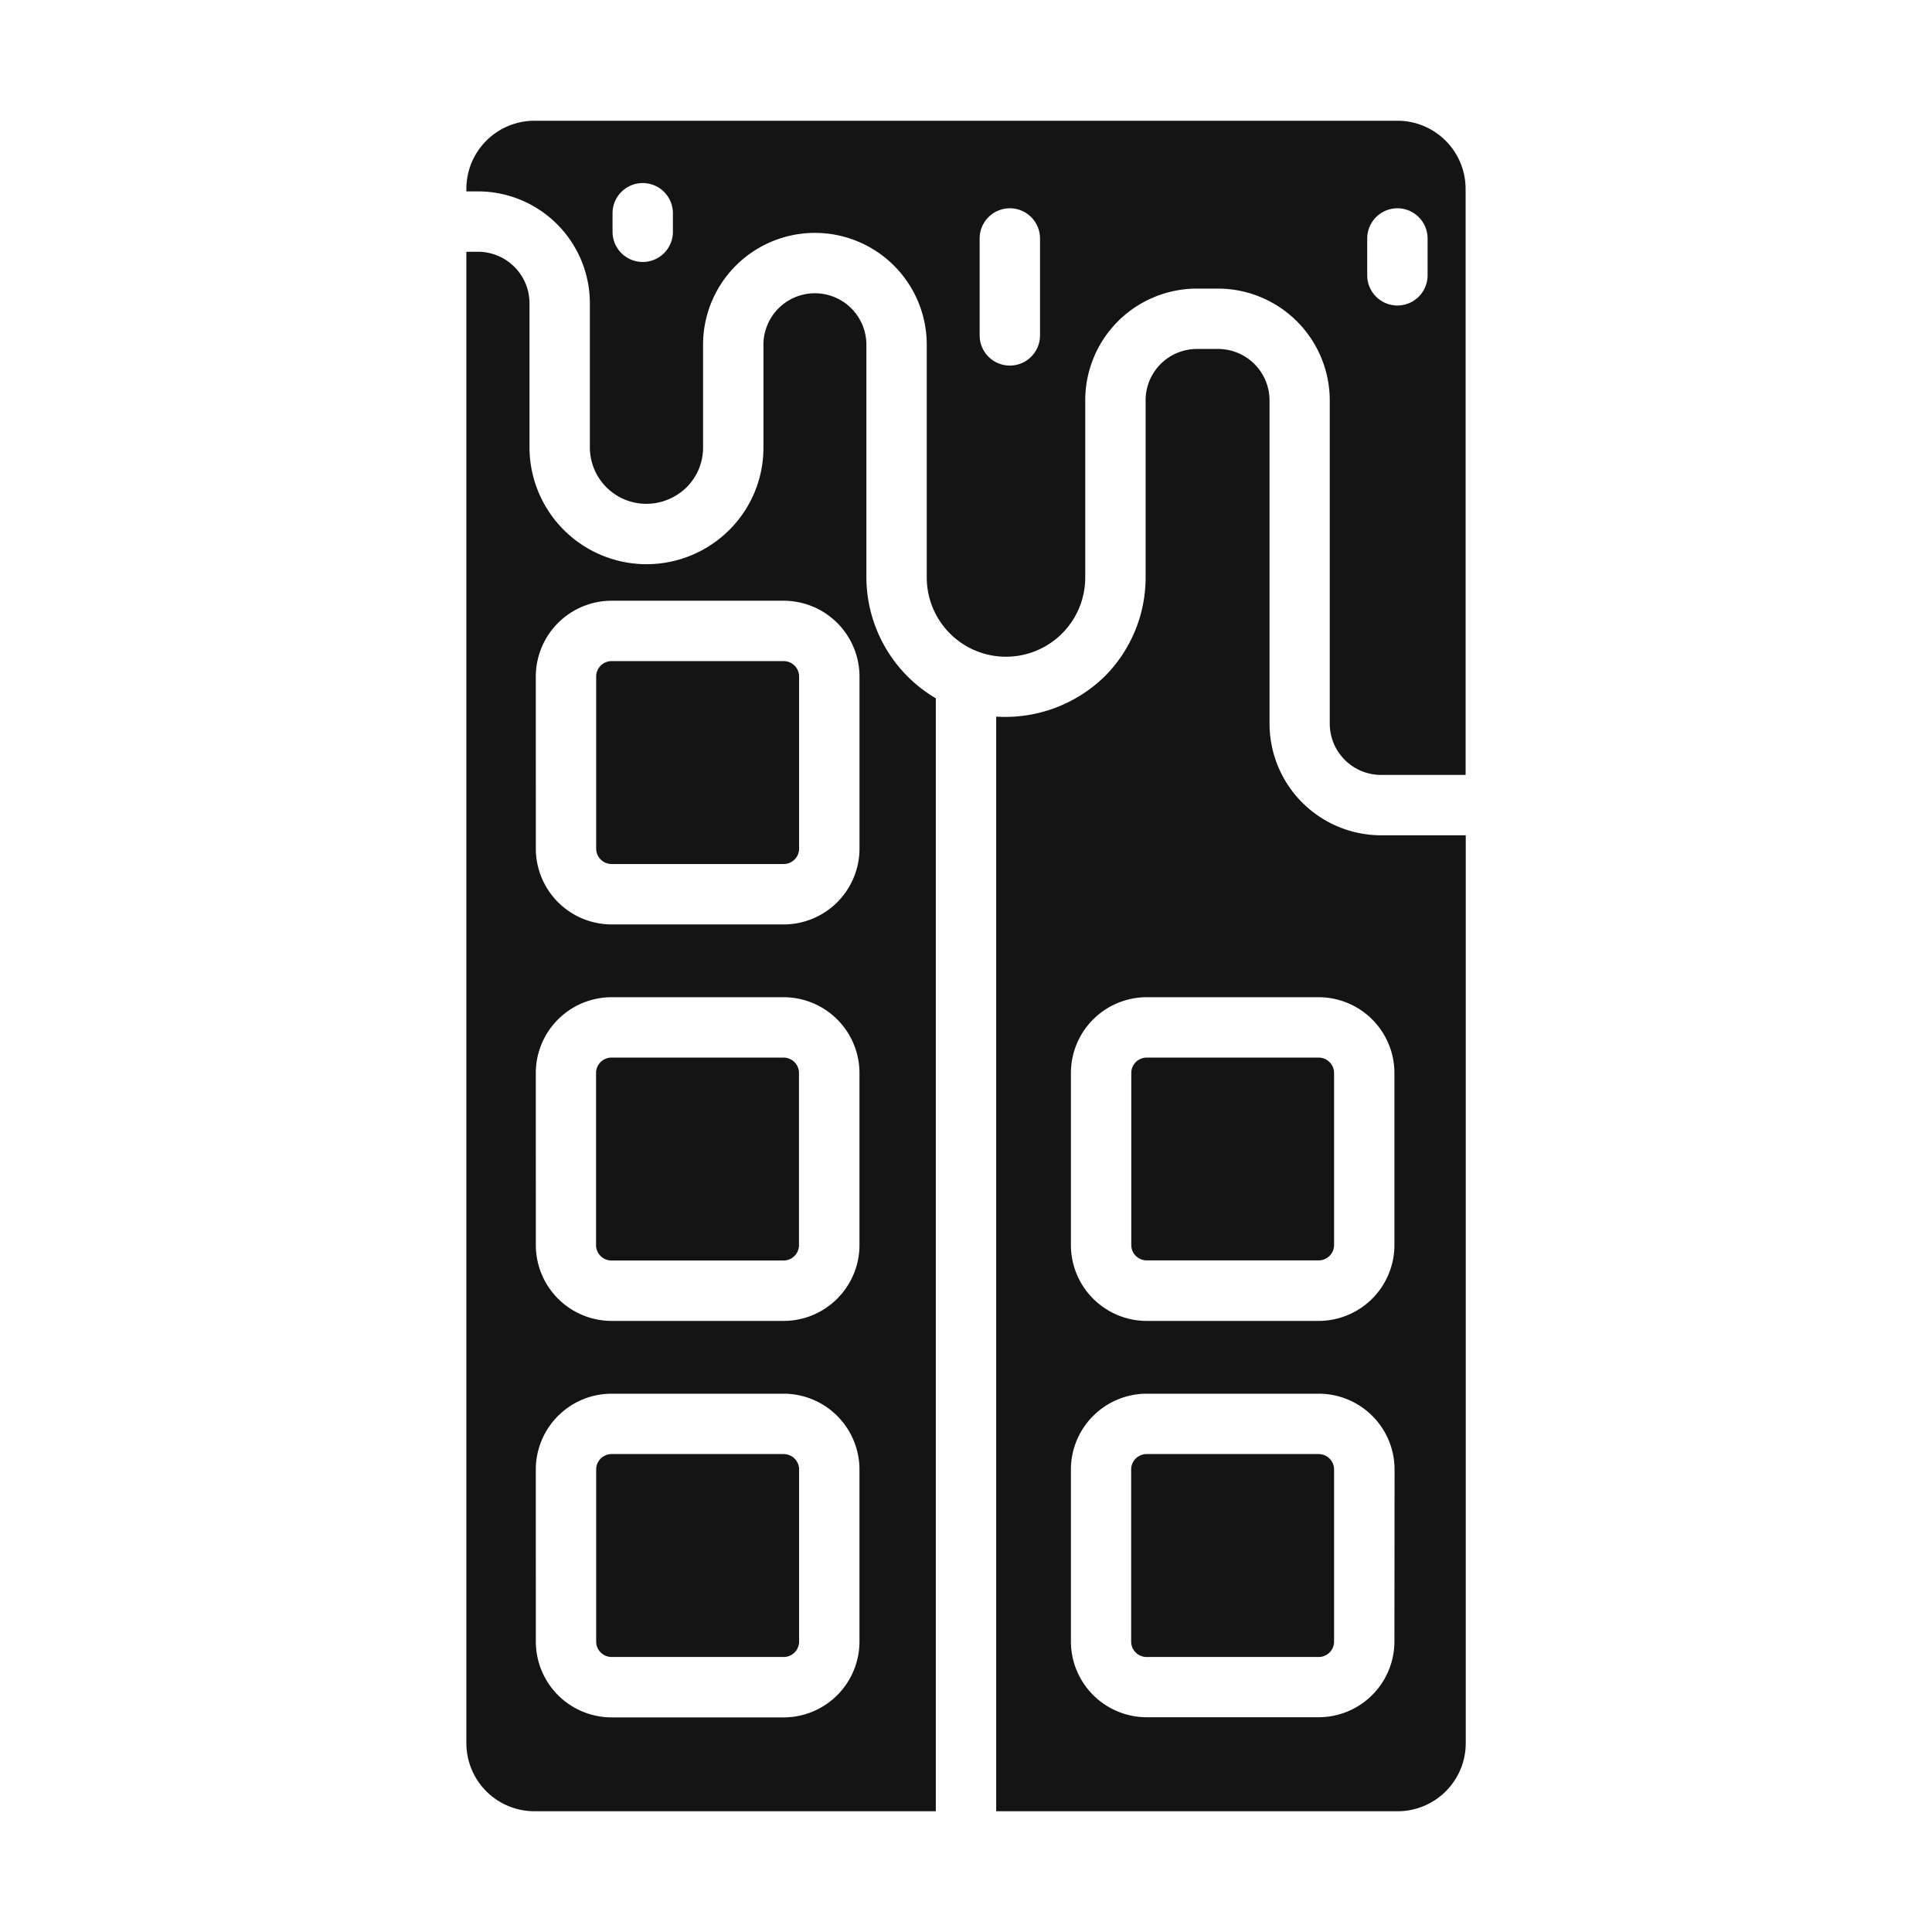
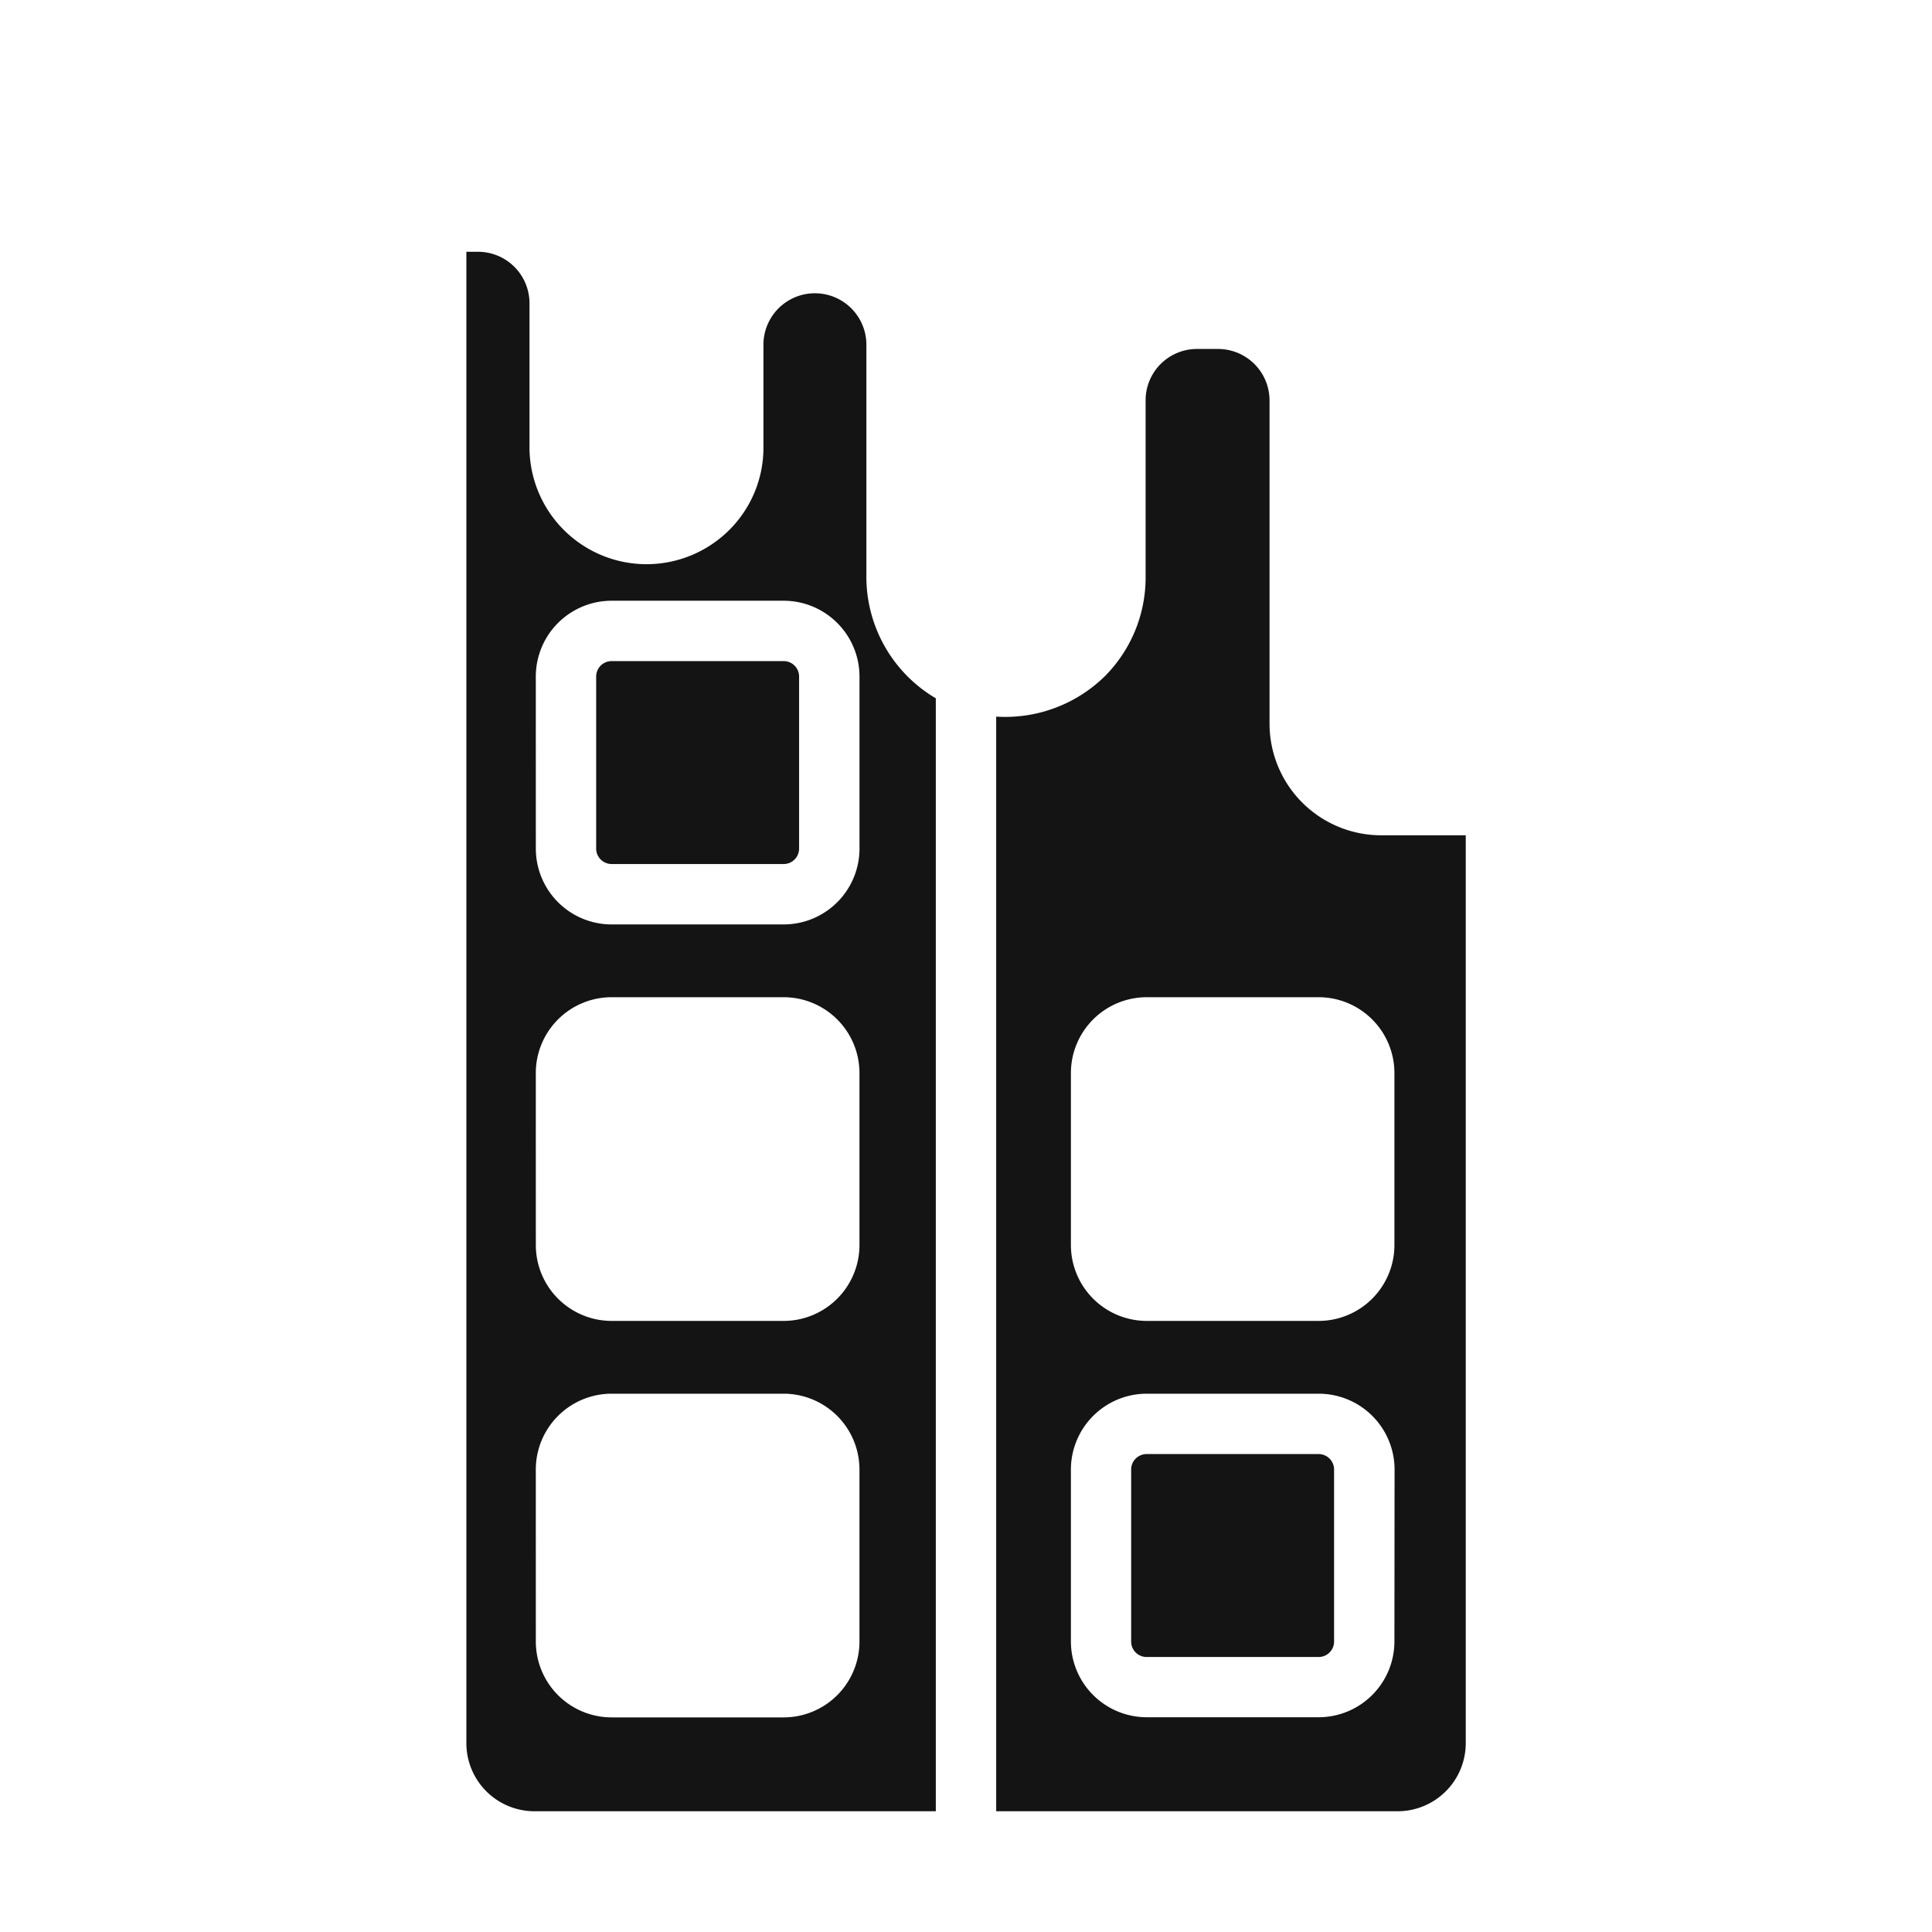
<svg xmlns="http://www.w3.org/2000/svg" version="1.1" height="300" width="300" viewBox="0 0 64 64" data-name="Layer 1" id="Layer_1">
  <g transform="matrix(1,0,0,1,0,0)" height="100%" width="100%">
-     <path stroke-opacity="1" stroke="none" data-original-color="#000000ff" fill-opacity="1" fill="#141414" d="M15.449,6.255V6.34h.381a3.709,3.709,0,0,1,3.71,3.7v4.78a1.872,1.872,0,0,0,1.87,1.87,1.909,1.909,0,0,0,1.34-.554,1.853,1.853,0,0,0,.54-1.316v-3.4a3.705,3.705,0,0,1,7.41,0v7.71a2.625,2.625,0,1,0,5.25,0V13.26a3.7,3.7,0,0,1,3.7-3.7h.69a3.709,3.709,0,0,1,3.71,3.7V23.97a1.7,1.7,0,0,0,1.7,1.7h2.8V6.255A2.257,2.257,0,0,0,46.3,4H17.7A2.257,2.257,0,0,0,15.449,6.255ZM45.291,7.9a1,1,0,1,1,2,0v1.22a1,1,0,0,1-2,0Zm-12.839,0a1,1,0,1,1,2,0v3.21a1,1,0,0,1-2,0ZM20.291,7.064a1,1,0,0,1,2,0v.614a1,1,0,1,1-2,0Z" />
-     <path stroke-opacity="1" stroke="none" data-original-color="#000000ff" fill-opacity="1" fill="#141414" d="M37.986,35.034h5.695a.512.512,0,0,1,.512.512v5.695a.511.511,0,0,1-.511.511H37.986a.511.511,0,0,1-.511-.511v-5.7A.511.511,0,0,1,37.986,35.034Z" />
    <path stroke-opacity="1" stroke="none" data-original-color="#000000ff" fill-opacity="1" fill="#141414" d="M40.34,11.56h-.69a1.7,1.7,0,0,0-1.7,1.7v5.87A4.635,4.635,0,0,1,36.6,22.4,4.71,4.71,0,0,1,33,23.739V60H46.3a2.257,2.257,0,0,0,2.255-2.255V27.67h-2.8a3.7,3.7,0,0,1-3.7-3.7V13.26A1.706,1.706,0,0,0,40.34,11.56Zm5.852,42.815a2.513,2.513,0,0,1-2.511,2.511H37.986a2.514,2.514,0,0,1-2.511-2.511V48.68a2.515,2.515,0,0,1,2.511-2.512h5.7a2.514,2.514,0,0,1,2.511,2.512ZM43.681,33.034a2.513,2.513,0,0,1,2.511,2.511v5.7a2.514,2.514,0,0,1-2.511,2.512H37.986a2.515,2.515,0,0,1-2.511-2.512V35.545a2.514,2.514,0,0,1,2.511-2.511Z" />
    <path stroke-opacity="1" stroke="none" data-original-color="#000000ff" fill-opacity="1" fill="#141414" d="M37.987,48.168h5.695a.511.511,0,0,1,.511.511v5.7a.511.511,0,0,1-.511.511h-5.7a.511.511,0,0,1-.511-.511V48.68A.512.512,0,0,1,37.987,48.168Z" />
-     <path stroke-opacity="1" stroke="none" data-original-color="#000000ff" fill-opacity="1" fill="#141414" d="M20.261,35.034h5.695a.511.511,0,0,1,.511.511v5.7a.511.511,0,0,1-.511.511h-5.7a.511.511,0,0,1-.511-.511V35.546A.512.512,0,0,1,20.261,35.034Z" />
-     <path stroke-opacity="1" stroke="none" data-original-color="#000000ff" fill-opacity="1" fill="#141414" d="M20.26,48.168h5.7a.511.511,0,0,1,.511.511v5.7a.511.511,0,0,1-.511.511H20.261a.512.512,0,0,1-.512-.512v-5.7A.511.511,0,0,1,20.26,48.168Z" />
    <path stroke-opacity="1" stroke="none" data-original-color="#000000ff" fill-opacity="1" fill="#141414" d="M20.26,21.9h5.7a.511.511,0,0,1,.511.511v5.7a.511.511,0,0,1-.511.511H20.261a.512.512,0,0,1-.512-.512v-5.7A.511.511,0,0,1,20.26,21.9Z" />
    <path stroke-opacity="1" stroke="none" data-original-color="#000000ff" fill-opacity="1" fill="#141414" d="M15.449,57.745A2.257,2.257,0,0,0,17.7,60H31V23.132a4.668,4.668,0,0,1-2.3-4V11.42a1.705,1.705,0,0,0-3.41,0v3.4a3.841,3.841,0,0,1-1.133,2.737A3.878,3.878,0,0,1,17.54,14.82V10.04a1.707,1.707,0,0,0-1.71-1.7h-.381Zm2.3-35.334A2.514,2.514,0,0,1,20.261,19.9h5.7a2.515,2.515,0,0,1,2.511,2.512v5.7a2.514,2.514,0,0,1-2.511,2.511H20.261a2.513,2.513,0,0,1-2.511-2.511Zm0,13.134a2.513,2.513,0,0,1,2.511-2.511h5.7a2.514,2.514,0,0,1,2.511,2.511v5.7a2.515,2.515,0,0,1-2.511,2.512H20.261A2.514,2.514,0,0,1,17.75,41.24Zm0,13.135a2.514,2.514,0,0,1,2.511-2.512h5.7a2.515,2.515,0,0,1,2.511,2.512v5.7a2.514,2.514,0,0,1-2.511,2.511H20.261a2.513,2.513,0,0,1-2.511-2.511Z" />
  </g>
</svg>